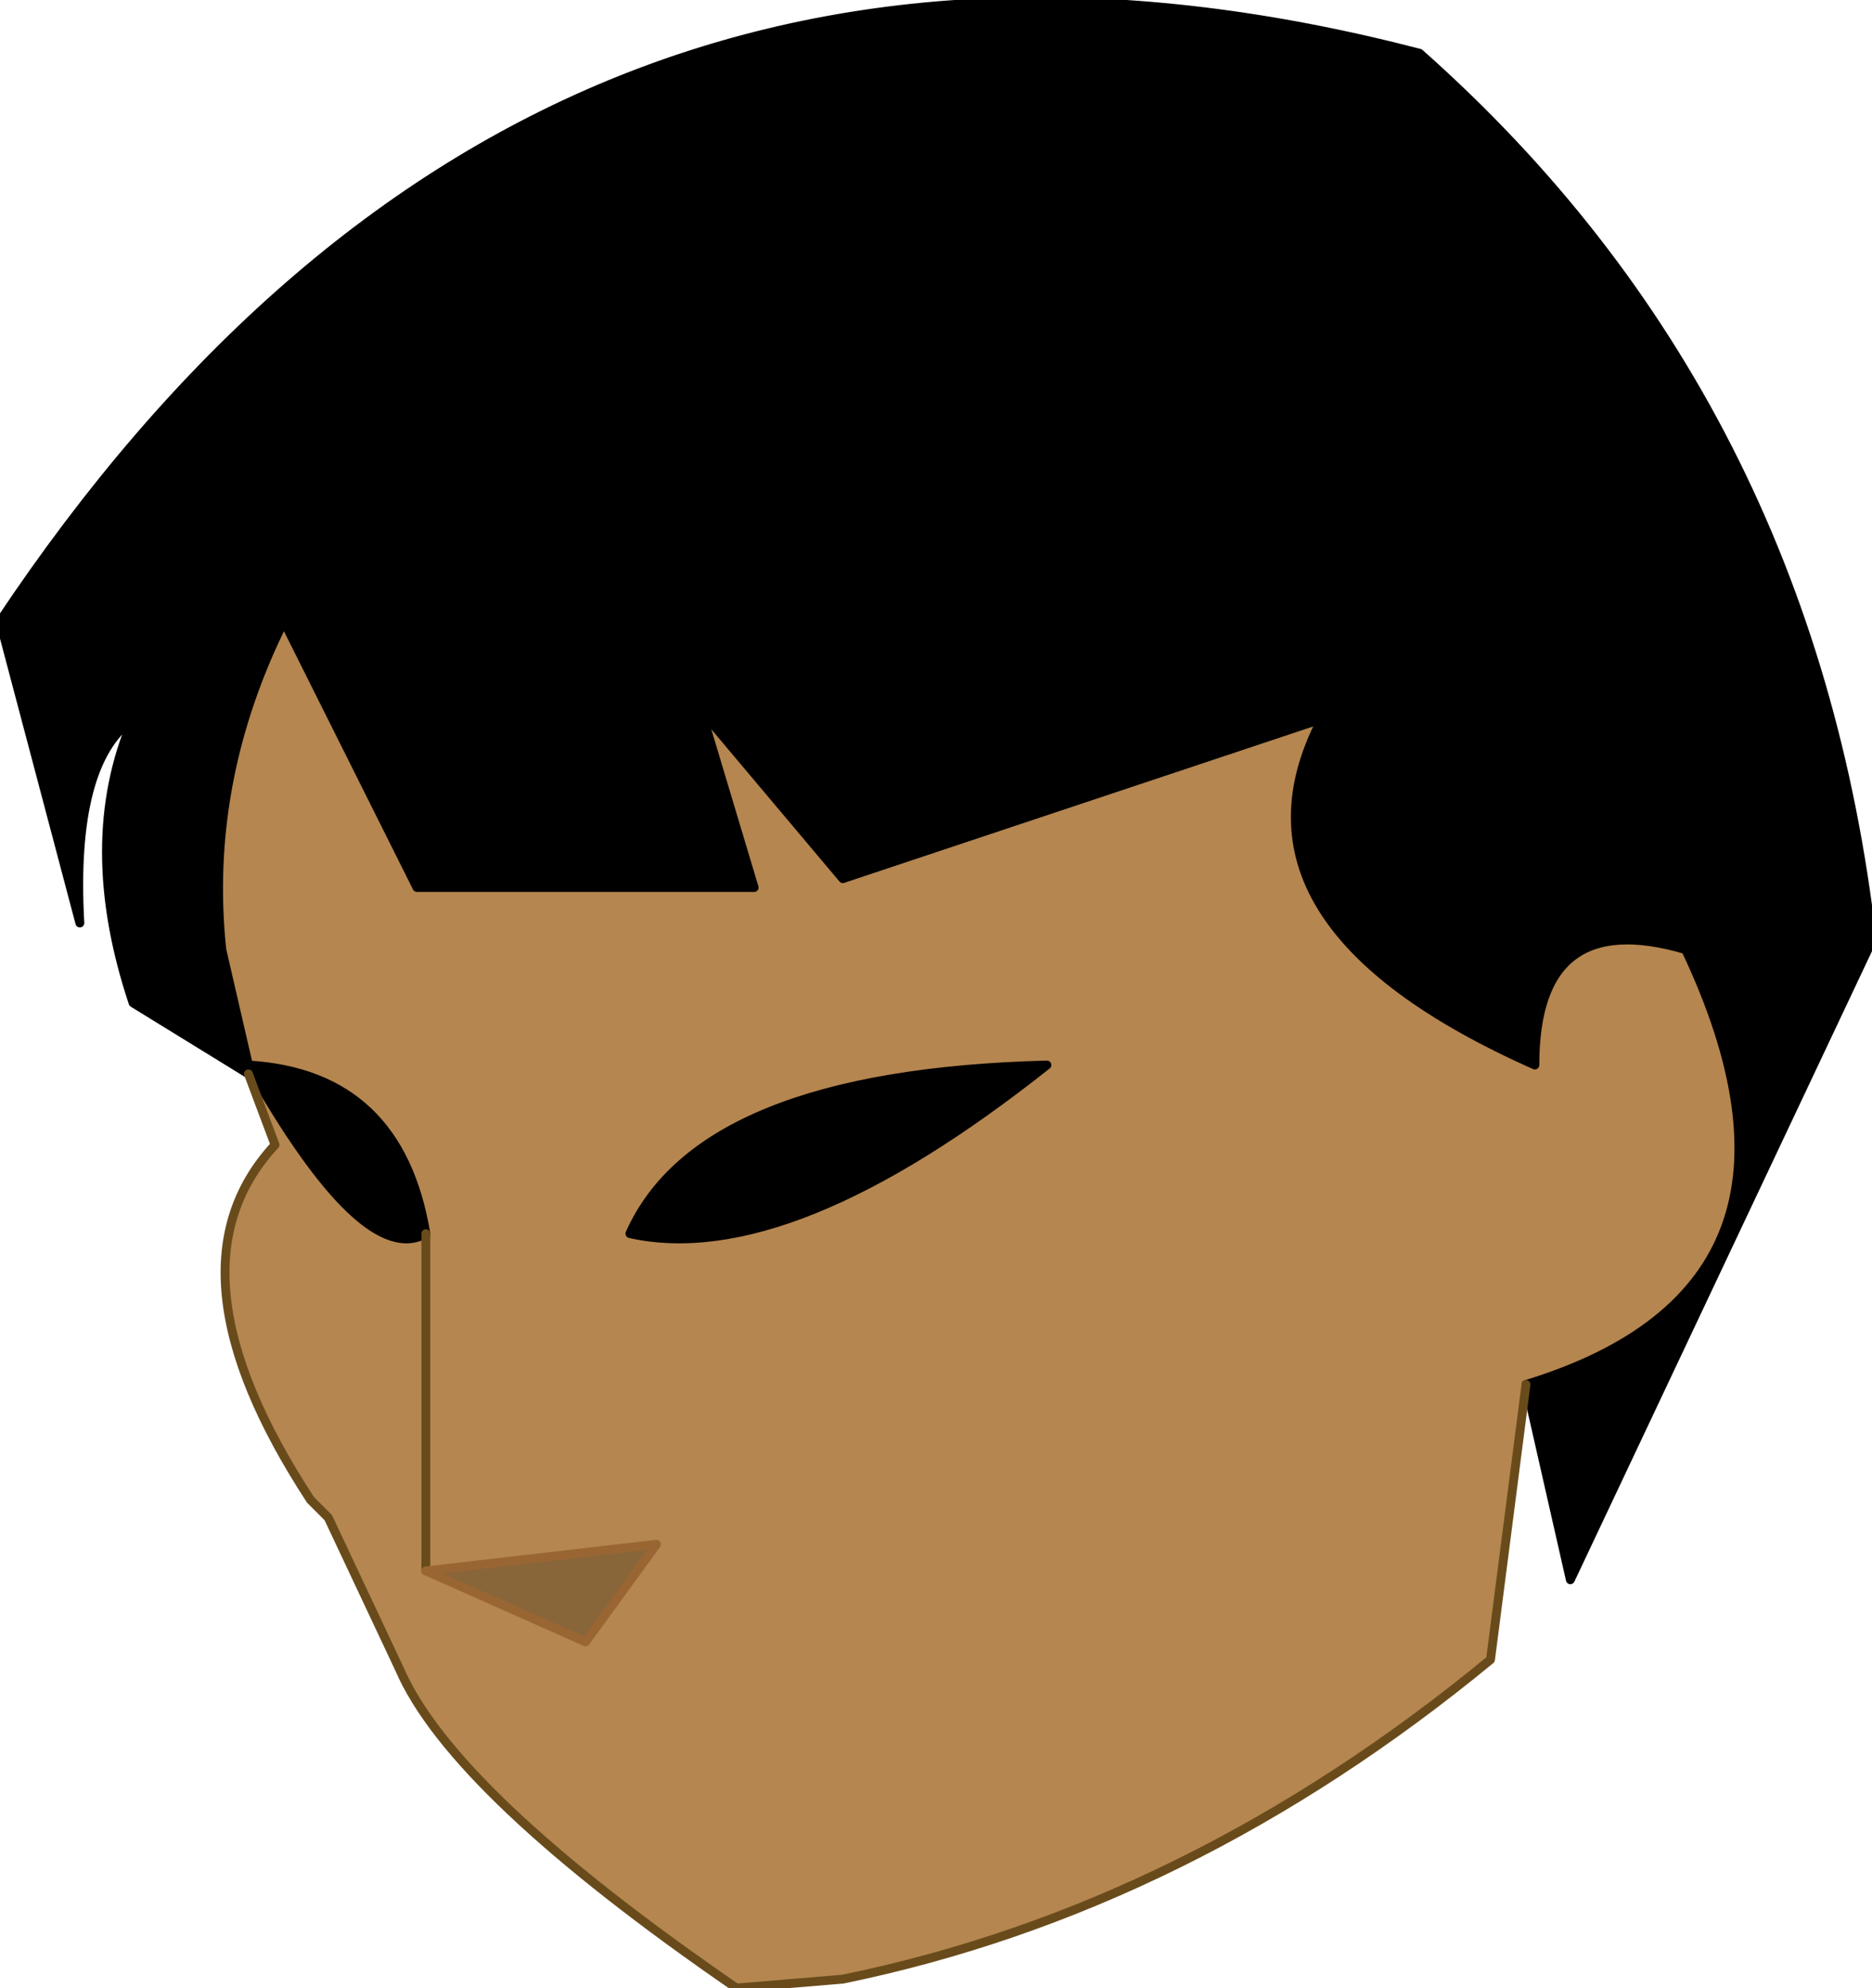
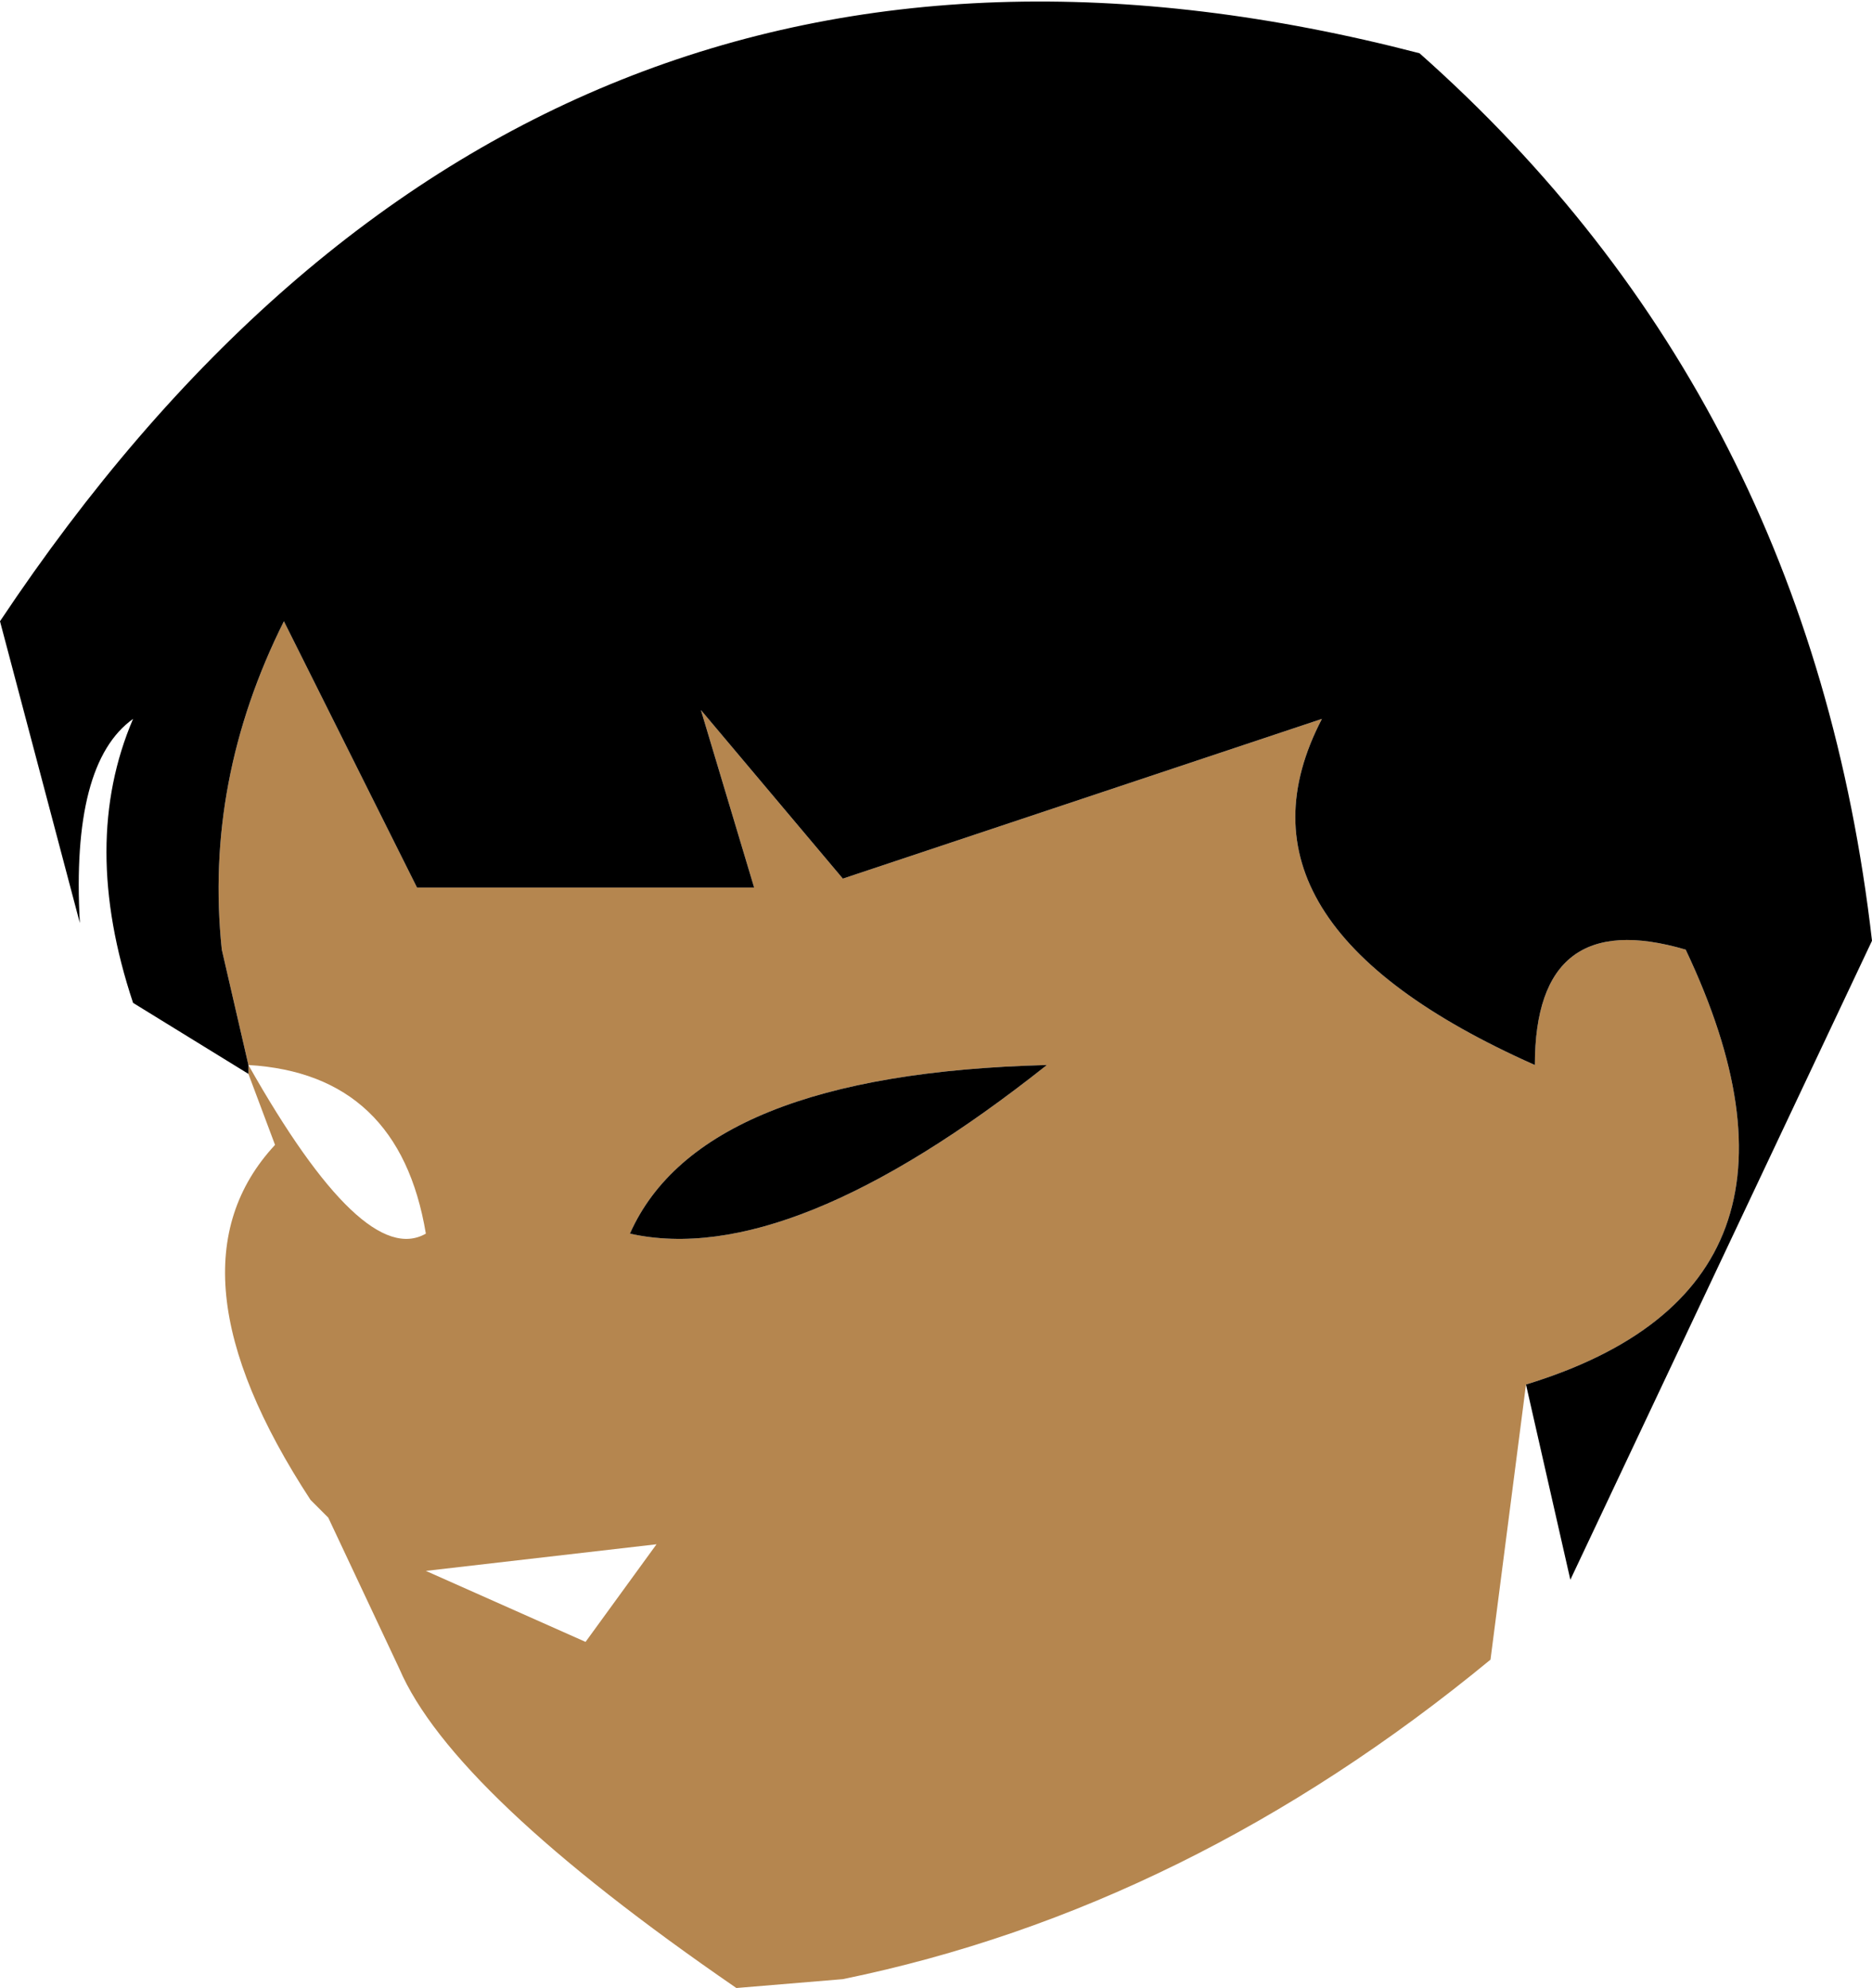
<svg xmlns="http://www.w3.org/2000/svg" height="11.2px" width="10.55px">
  <g transform="matrix(1.0, 0.0, 0.0, 1.0, 5.25, 5.6)">
    <path d="M-3.85 0.45 L-3.85 0.4 -4.0 -0.25 Q-4.1 -1.2 -3.65 -2.1 L-2.9 -0.6 -1.0 -0.6 -1.3 -1.6 -0.5 -0.65 2.2 -1.55 Q1.6 -0.4 3.4 0.4 3.4 -0.5 4.25 -0.25 5.15 1.65 3.35 2.2 L3.15 3.75 Q1.45 5.15 -0.5 5.55 L-1.1 5.6 Q-2.7 4.5 -3.0 3.8 L-3.4 2.95 -3.5 2.85 Q-4.35 1.55 -3.7 0.85 L-3.85 0.45 M-2.85 1.35 Q-3.0 0.45 -3.85 0.4 -3.2 1.55 -2.85 1.35 L-2.85 3.25 -1.95 3.65 -1.55 3.1 -2.85 3.25 -2.85 1.35 M0.65 0.4 Q-1.3 0.45 -1.7 1.35 -0.8 1.55 0.65 0.4" fill="#b5864f" fill-rule="evenodd" stroke="none" />
-     <path d="M3.35 2.2 Q5.15 1.65 4.25 -0.25 3.4 -0.5 3.4 0.4 1.6 -0.4 2.2 -1.55 L-0.5 -0.65 -1.3 -1.6 -1.0 -0.6 -2.9 -0.6 -3.65 -2.1 Q-4.1 -1.2 -4.0 -0.25 L-3.85 0.4 -3.85 0.45 -4.5 0.05 Q-4.8 -0.85 -4.5 -1.55 -4.85 -1.3 -4.8 -0.4 L-5.25 -2.1 Q-2.25 -6.6 2.75 -5.3 4.95 -3.35 5.3 -0.3 L3.6 3.3 3.35 2.2 M-2.85 1.35 Q-3.2 1.55 -3.85 0.4 -3.0 0.45 -2.85 1.35 M0.65 0.4 Q-0.8 1.55 -1.7 1.35 -1.3 0.45 0.65 0.4" fill="#000000" fill-rule="evenodd" stroke="none" />
-     <path d="M-2.85 3.25 L-1.55 3.1 -1.95 3.65 -2.85 3.25" fill="#89653a" fill-rule="evenodd" stroke="none" />
-     <path d="M3.35 2.2 Q5.15 1.65 4.25 -0.25 3.4 -0.5 3.4 0.4 1.6 -0.4 2.2 -1.55 L-0.5 -0.65 -1.3 -1.6 -1.0 -0.6 -2.9 -0.6 -3.65 -2.1 Q-4.1 -1.2 -4.0 -0.25 L-3.85 0.4 -3.85 0.45 -4.5 0.05 Q-4.8 -0.85 -4.5 -1.55 -4.85 -1.3 -4.8 -0.4 L-5.25 -2.1 Q-2.25 -6.6 2.75 -5.3 4.95 -3.35 5.3 -0.3 L3.6 3.3 3.35 2.2 M-2.85 1.35 Q-3.2 1.55 -3.85 0.4 -3.0 0.45 -2.85 1.35 M0.65 0.4 Q-1.3 0.45 -1.7 1.35 -0.8 1.55 0.65 0.4" fill="none" stroke="#000000" stroke-linecap="round" stroke-linejoin="round" stroke-width="0.05" />
-     <path d="M-3.85 0.45 L-3.7 0.85 Q-4.35 1.55 -3.5 2.85 L-3.4 2.95 -3.0 3.8 Q-2.7 4.5 -1.1 5.6 L-0.5 5.55 Q1.45 5.15 3.15 3.75 L3.35 2.2 M-2.85 1.35 L-2.85 3.25" fill="none" stroke="#694b1b" stroke-linecap="round" stroke-linejoin="round" stroke-width="0.05" />
-     <path d="M-2.85 3.25 L-1.55 3.1 -1.95 3.65 -2.85 3.25" fill="none" stroke="#996633" stroke-linecap="round" stroke-linejoin="round" stroke-width="0.05" />
+     <path d="M3.35 2.2 Q5.15 1.65 4.25 -0.25 3.4 -0.5 3.4 0.4 1.6 -0.4 2.2 -1.55 L-0.5 -0.65 -1.3 -1.6 -1.0 -0.6 -2.9 -0.6 -3.65 -2.1 Q-4.1 -1.2 -4.0 -0.25 L-3.85 0.4 -3.85 0.45 -4.5 0.05 Q-4.8 -0.85 -4.5 -1.55 -4.85 -1.3 -4.8 -0.4 L-5.25 -2.1 Q-2.25 -6.6 2.75 -5.3 4.95 -3.35 5.3 -0.3 L3.6 3.3 3.35 2.2 M-2.85 1.35 M0.65 0.4 Q-0.8 1.55 -1.7 1.35 -1.3 0.45 0.65 0.4" fill="#000000" fill-rule="evenodd" stroke="none" />
  </g>
</svg>